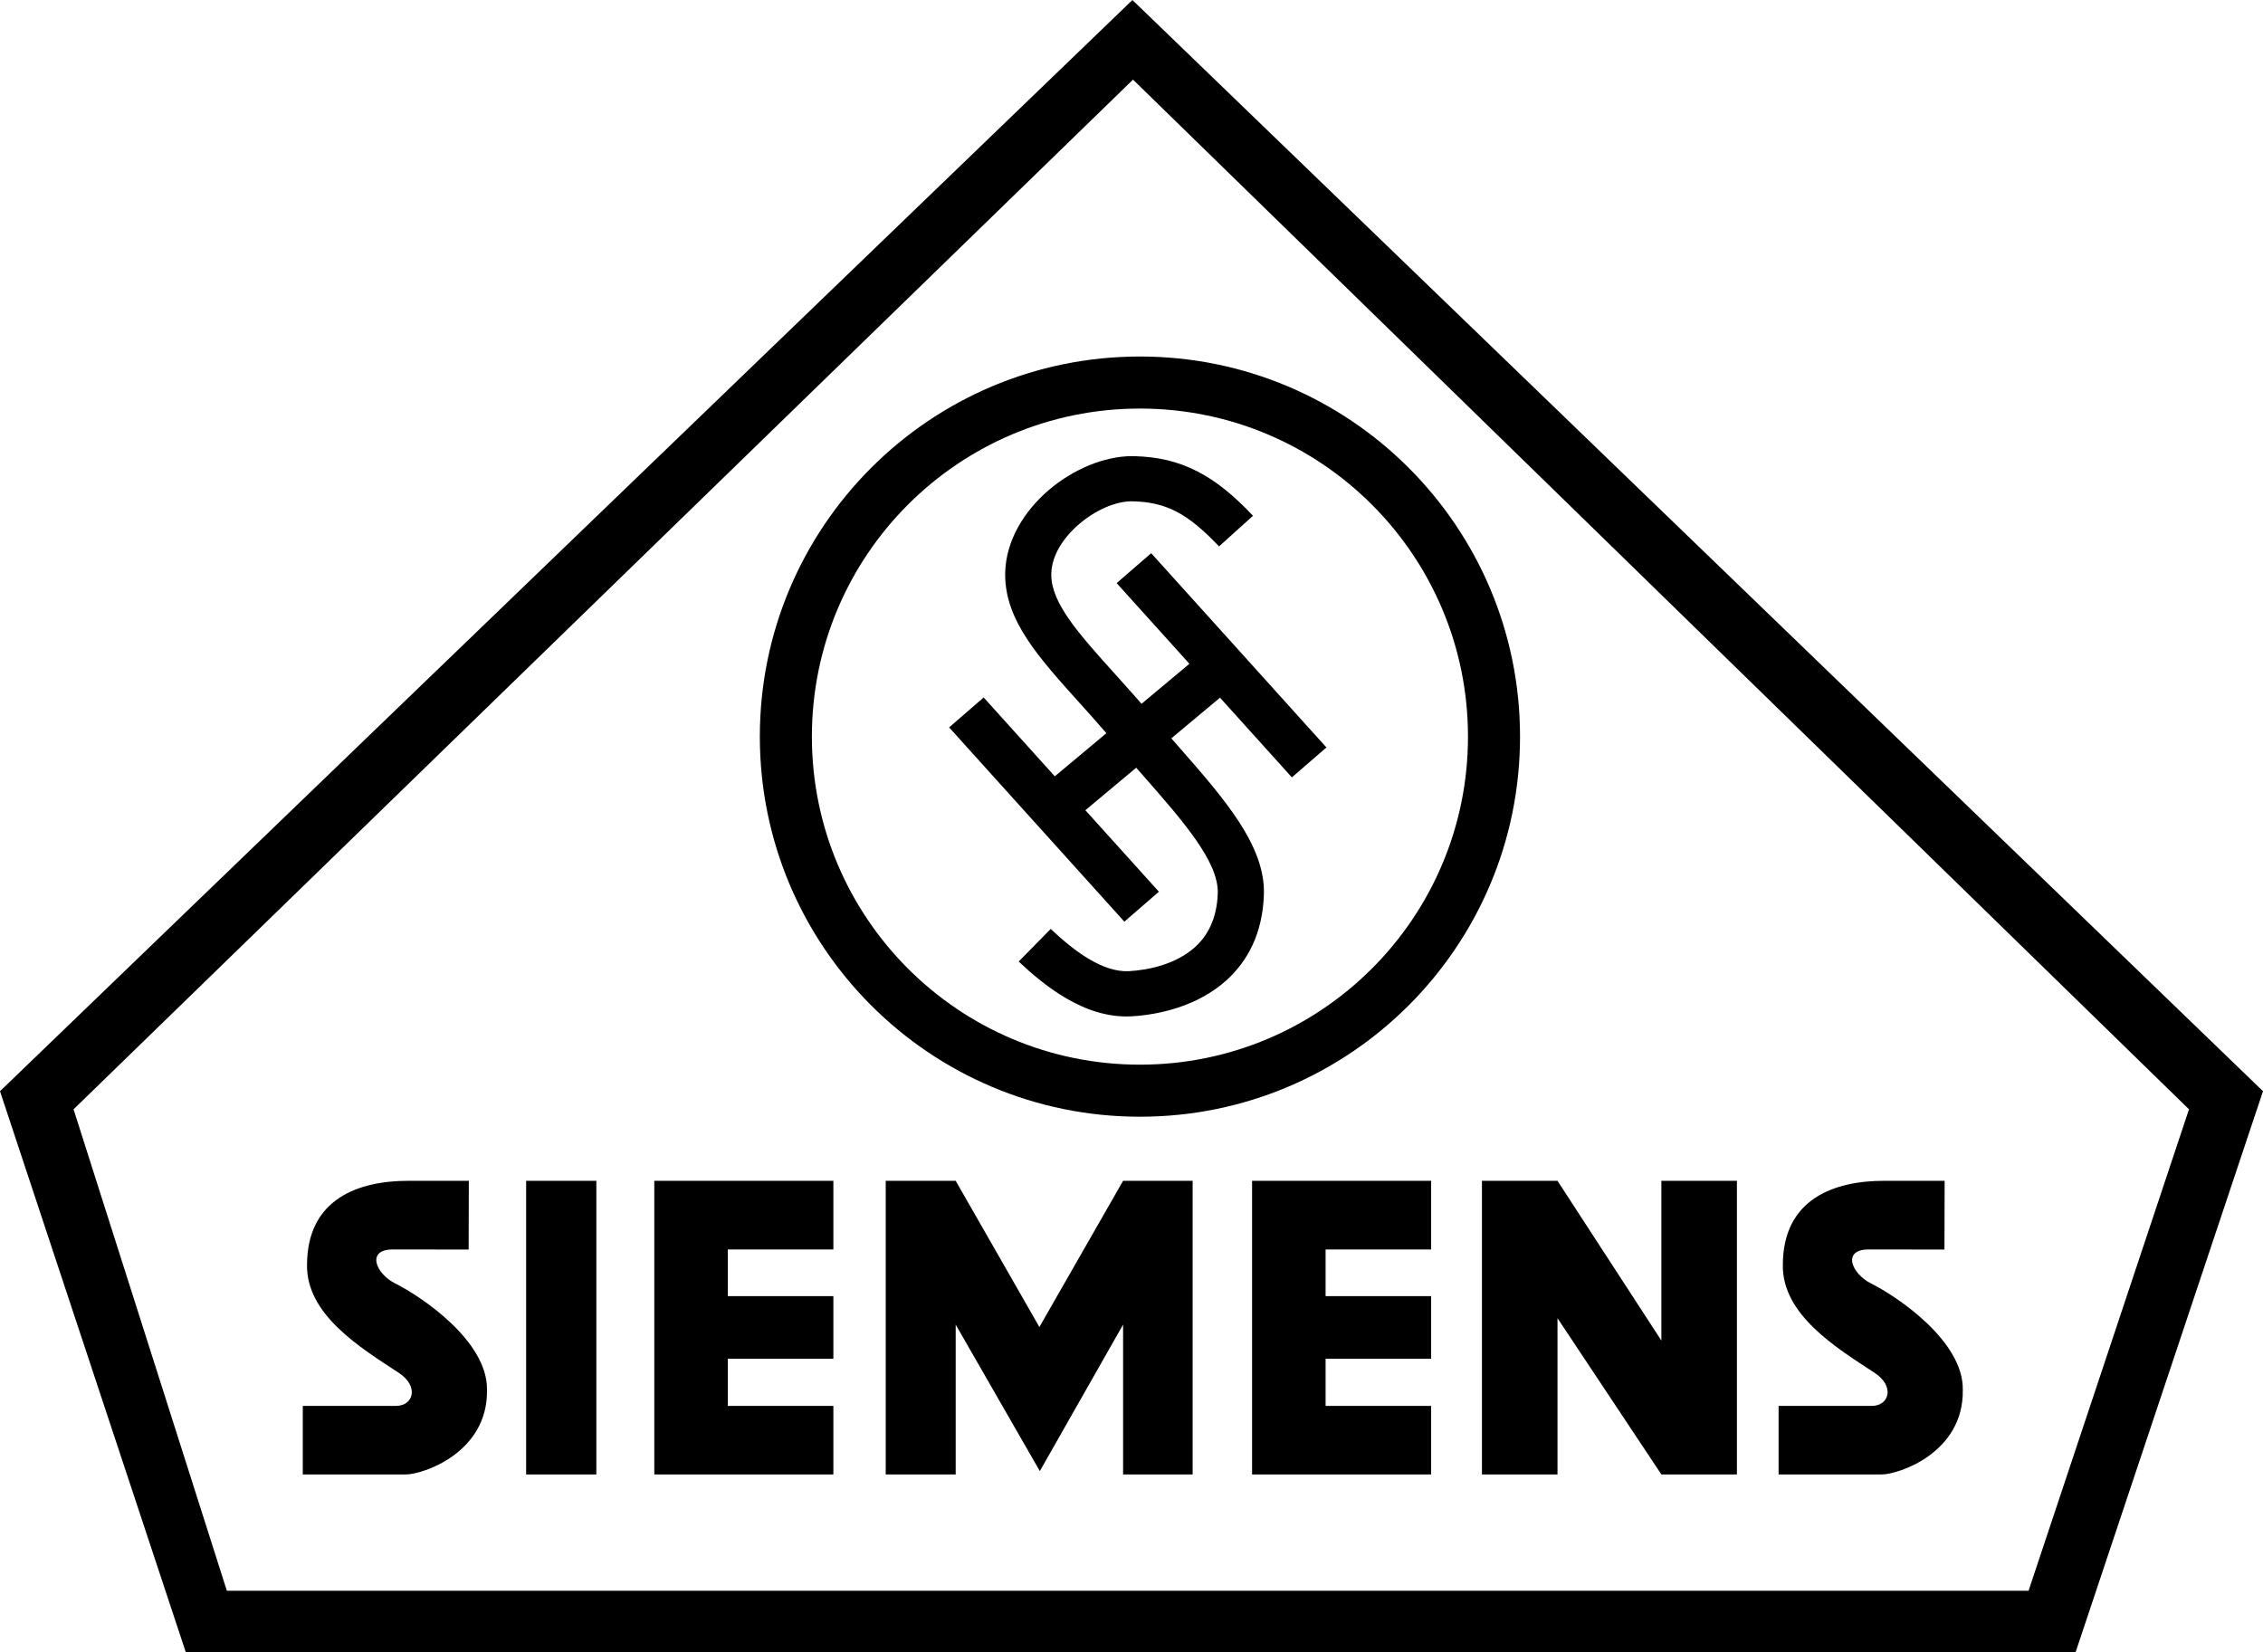
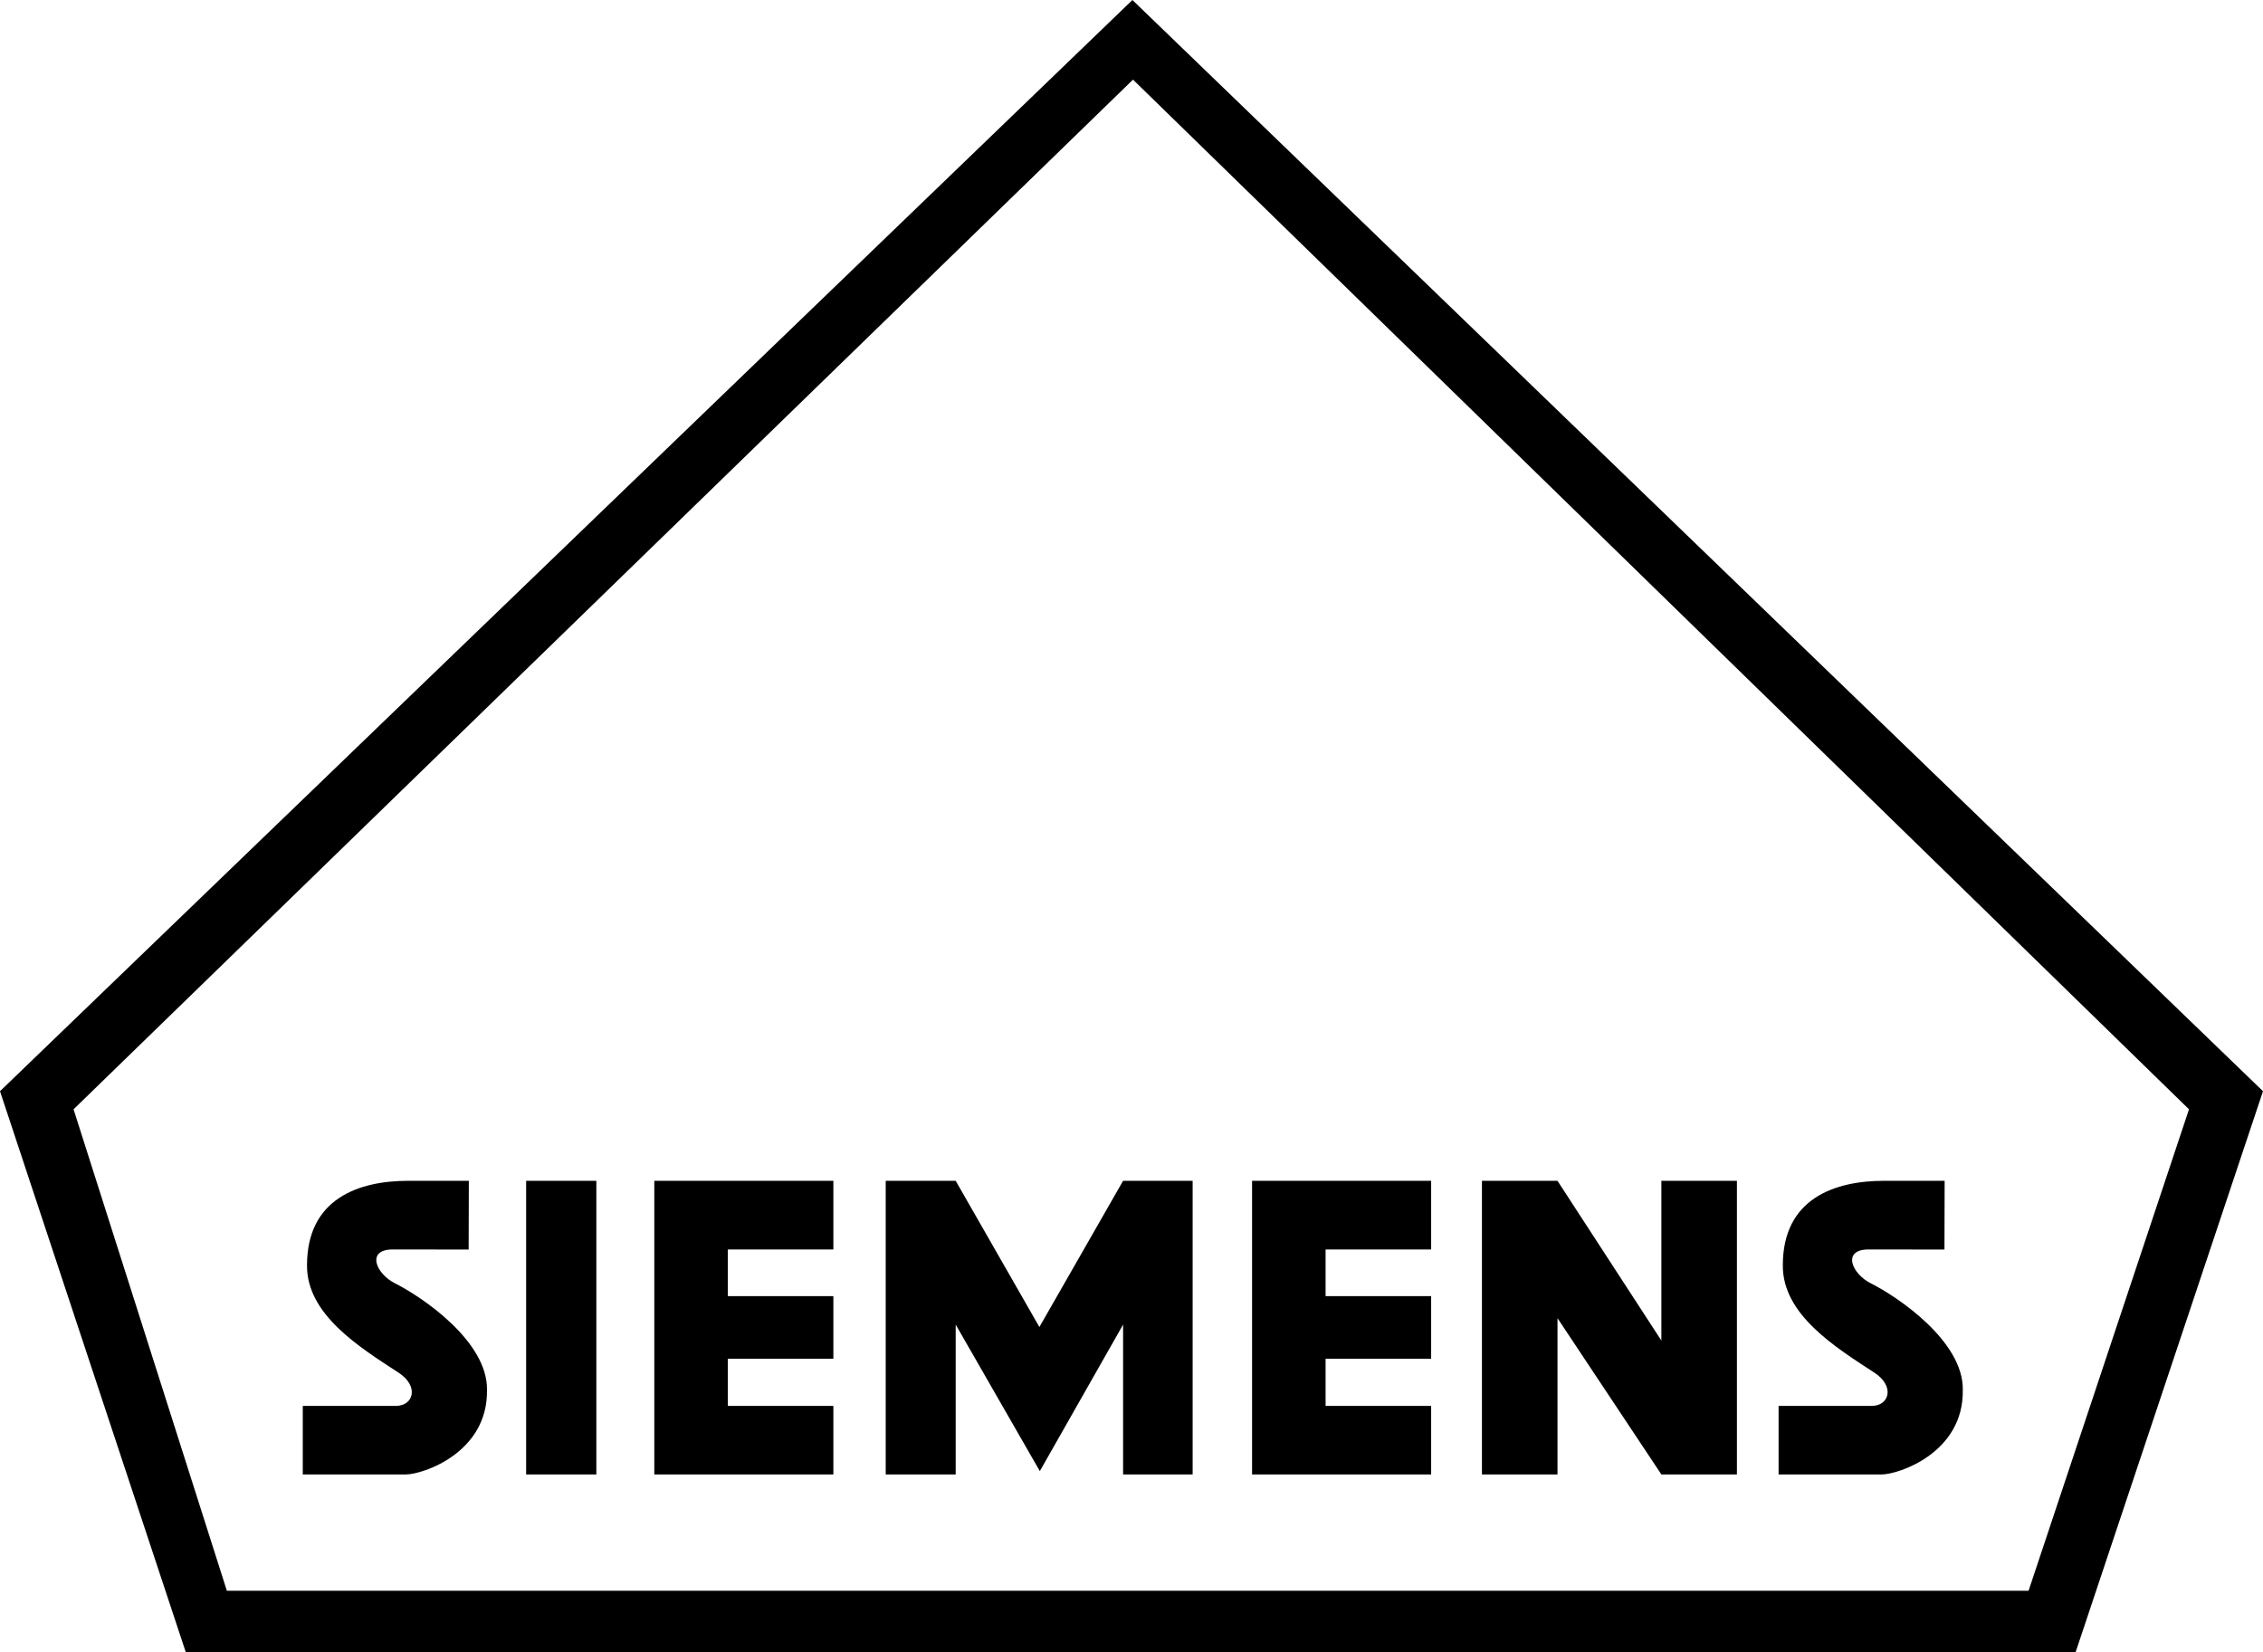
<svg xmlns="http://www.w3.org/2000/svg" xmlns:ns1="http://sodipodi.sourceforge.net/DTD/sodipodi-0.dtd" xmlns:ns2="http://www.inkscape.org/namespaces/inkscape" version="1.1" id="svg1" width="1048.955" height="765.943" viewBox="0 0 1048.955 765.943" ns1:docname="Siemens-Logo-1928.svg" xml:space="preserve" ns2:version="1.3.2 (091e20e, 2023-11-25, custom)">
  <defs id="defs1" />
  <ns1:namedview id="namedview1" pagecolor="#ffffff" bordercolor="#000000" borderopacity="0.25" ns2:showpageshadow="2" ns2:pageopacity="0.0" ns2:pagecheckerboard="0" ns2:deskcolor="#d1d1d1" ns2:zoom="0.68804043" ns2:cx="525.40517" ns2:cy="381.51828" ns2:window-width="1366" ns2:window-height="705" ns2:window-x="-8" ns2:window-y="-8" ns2:window-maximized="1" ns2:current-layer="g1" />
  <g id="g1" style="display:inline">
    <path d="m 276.419,547.328 h -32.545 v 136.109 h 32.545 z m 386.949,0 v 31.822 h -48.925 v 21.625 h 48.925 v 29.051 h -48.925 v 21.841 h 48.925 v 31.771 H 580.366 V 547.328 Z m -277.082,0 v 31.822 h -48.927 v 21.625 h 48.927 v 29.051 h -48.927 v 21.841 h 48.927 v 31.771 H 303.284 V 547.328 Z m 166.528,0 v 136.109 h -32.234 v -69.453 l -38.599,67.909 -38.998,-67.909 v 69.453 H 410.552 V 547.328 h 32.43 l 38.799,67.775 38.799,-67.775 z m 252.29,0 v 136.109 h -35.019 l -48.15,-72.437 v 72.437 H 686.917 V 547.328 h 35.018 l 48.15,74.051 V 547.328 Z m 96.281,0 -0.083,31.868 -35.184,-0.046 c -12.422,0 -7.926,11.228 1.173,15.77 12.107,6.043 42.951,26.75 42.514,49.403 0.437,29.089 -29.758,39.115 -37.592,39.115 H 824.419 V 651.666 h 43.124 c 8.262,0 10.869,-9.145 1.312,-15.378 -18.068,-11.787 -42.691,-26.98 -42.472,-49.822 0,-30.932 24.049,-39.138 46.921,-39.138 z m -684.073,0 -0.085,31.868 -35.182,-0.046 c -12.424,0 -7.927,11.228 1.173,15.77 12.104,6.043 42.95,26.75 42.514,49.403 0.437,29.089 -29.759,39.115 -37.592,39.115 H 140.344 V 651.666 h 43.124 c 8.264,0 10.872,-9.145 1.314,-15.378 -18.068,-11.787 -42.69,-26.98 -42.47,-49.822 0,-30.932 24.048,-39.138 46.92,-39.138 h 28.08 v 0" style="fill:#000000;fill-opacity:1;fill-rule:nonzero;stroke:none;stroke-width:0.177" id="path16" />
-     <path d="m 565.042,253.275 c -7.319,-7.765 -13.663,-13.024 -19.995,-16.259 -5.98,-3.057 -12.298,-4.452 -19.861,-4.641 l -0.626,-0.011 c -7.651,0.029 -16.841,4.133 -24.358,10.563 -7.307,6.252 -12.674,14.48 -12.895,22.904 l -0.011,0.679 c 0.05,13.17 12.929,27.466 29.391,45.742 4.11,4.566 8.415,9.342 12.449,13.973 l 22.189,-18.547 -33.728,-37.392 16.008,-13.875 81.225,90.046 -16.01,13.874 -33.323,-36.943 -22.554,18.853 2.825,3.22 c 21.764,24.789 40.878,46.56 40.073,69.328 -0.647,18.235 -7.728,30.915 -17.412,39.644 -13.38,12.056 -31.464,15.957 -43.909,16.651 -10.988,0.613 -21.308,-3.052 -30.511,-8.456 -8.446,-4.96 -15.849,-11.321 -21.817,-16.938 l 14.836,-15.106 c 5.089,4.788 11.292,10.148 17.96,14.064 5.915,3.473 12.229,5.844 18.359,5.503 8.907,-0.498 21.684,-3.136 30.58,-11.152 5.844,-5.267 10.125,-13.168 10.539,-24.868 0.519,-14.635 -16.069,-33.53 -34.956,-55.043 l -2.844,-3.239 -23.569,19.703 34.078,37.781 -16.008,13.876 -81.225,-90.045 16.01,-13.877 32.972,36.555 23.922,-19.997 c -4.442,-5.141 -8.397,-9.533 -12.166,-13.716 -19.455,-21.6 -34.676,-38.493 -34.757,-59.619 -0.002,-0.449 0.003,-0.844 0.009,-1.171 0.39,-14.834 8.784,-28.416 20.186,-38.174 11.192,-9.574 25.673,-15.688 38.442,-15.734 0.438,-0.002 0.817,0.002 1.126,0.008 10.881,0.274 20.173,2.383 29.252,7.023 8.73,4.463 16.907,11.109 25.862,20.612 z m -36.656,-88.024 c 48.649,0 92.696,19.721 124.581,51.603 31.883,31.884 51.603,75.93 51.603,124.581 0,48.649 -19.721,92.696 -51.603,124.581 -31.884,31.883 -75.932,51.604 -124.581,51.604 -48.651,0 -92.696,-19.721 -124.581,-51.604 -31.883,-31.884 -51.604,-75.932 -51.604,-124.581 0,-48.651 19.721,-92.696 51.604,-124.581 31.884,-31.883 75.93,-51.603 124.581,-51.603 z m 107.524,68.66 c -27.516,-27.515 -65.533,-44.535 -107.524,-44.535 -41.991,0 -80.008,17.02 -107.524,44.535 -27.515,27.516 -44.535,65.533 -44.535,107.524 0,41.991 17.02,80.008 44.535,107.524 27.516,27.515 65.533,44.535 107.524,44.535 41.991,0 80.008,-17.02 107.524,-44.535 27.515,-27.516 44.535,-65.533 44.535,-107.524 0,-41.991 -17.02,-80.008 -44.535,-107.524" style="display:inline;fill:#000000;fill-opacity:1;fill-rule:nonzero;stroke:none;stroke-width:0.062" id="path14" ns2:label="path14" />
    <path id="path1" style="fill:#000000;fill-opacity:1;fill-rule:evenodd;stroke:none;stroke-width:10.75;stroke-dasharray:none;stroke-opacity:1" d="M 524.902,0 0,505.8 86.154,765.943 H 962.053 L 1048.955,505.8 Z M 525.176,36.911 1014.653,514.186 940.29,737.352 H 105.155 L 34.096,514.186 Z" ns1:nodetypes="cccccccccccc" />
  </g>
</svg>